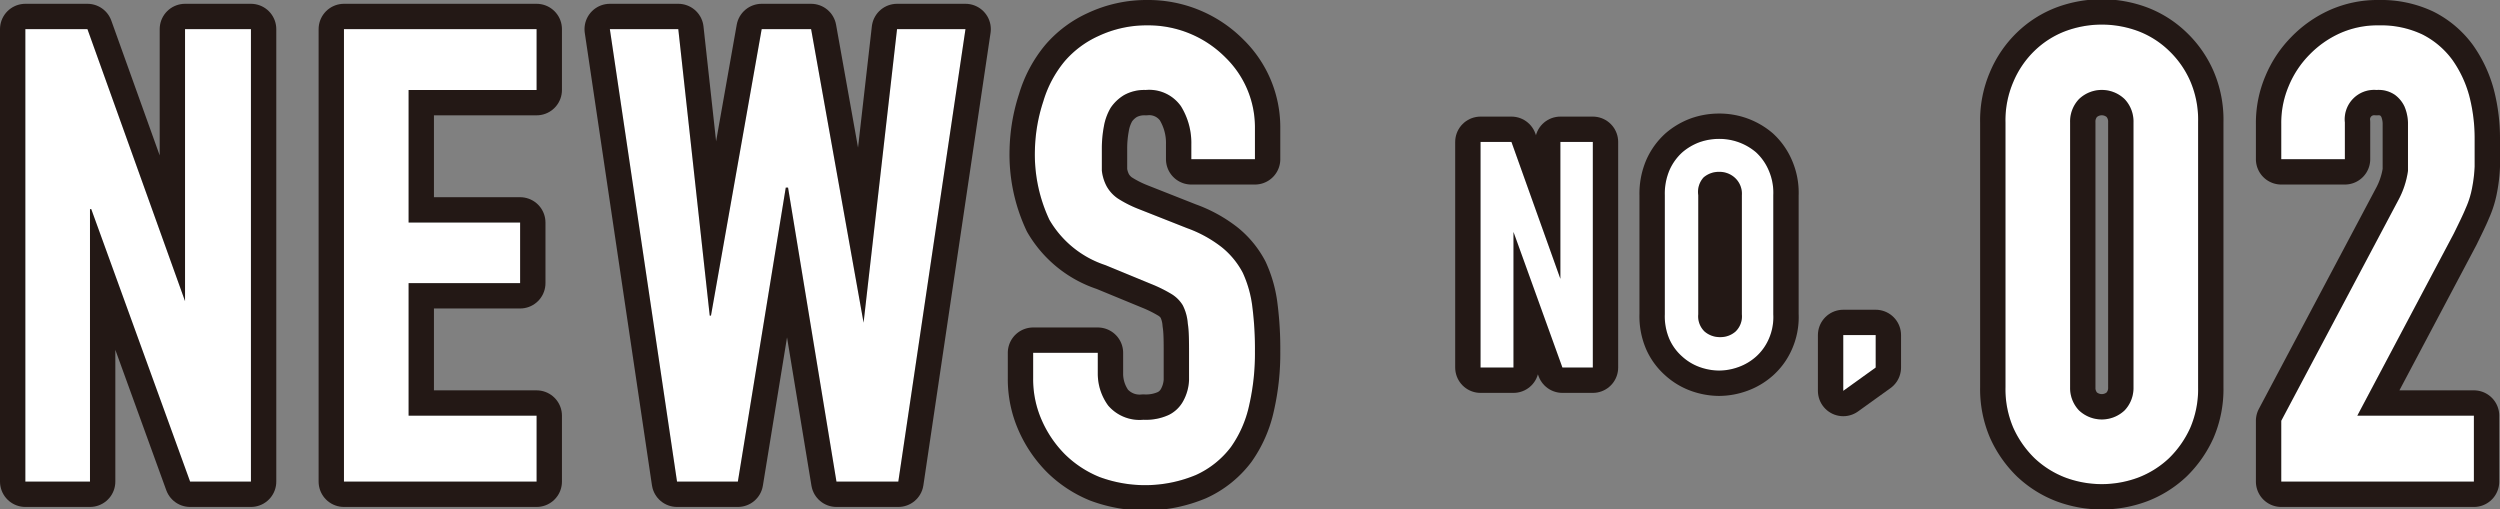
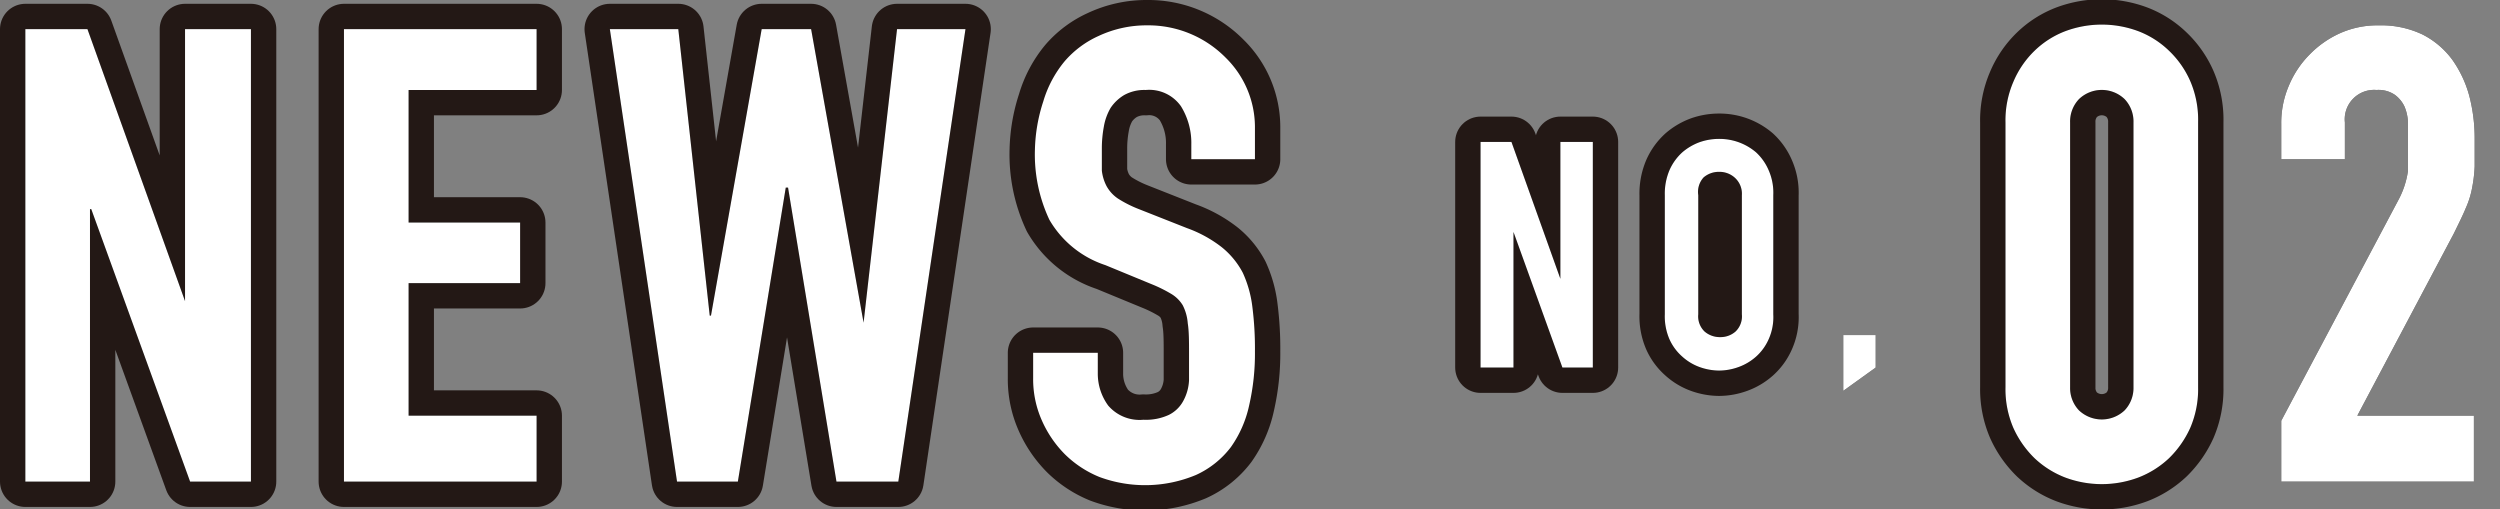
<svg xmlns="http://www.w3.org/2000/svg" viewBox="0 0 98.63 20.1">
  <rect x="0" y="0" width="98.63" height="20.1" fill="#808080" stroke="none" />
  <defs>
    <style>.cls-1{fill:none;stroke:#231815;stroke-linecap:round;stroke-linejoin:round;stroke-width:2px;}.cls-2{fill:#fff;}</style>
  </defs>
  <title>アセット 1</title>
  <g id="レイヤー_2" data-name="レイヤー 2">
    <g id="レイヤー_1-2" data-name="レイヤー 1">
      <path class="cls-1" d="M1,19V1.15H3.45L7.3,11.88h0V1.15H9.9V19H7.5L3.6,8.25H3.55V19Z" />
      <path class="cls-1" d="M13.57,19V1.15h7.6v2.4H16.12V8.78h4.4v2.39h-4.4V16.4h5.05V19Z" />
      <path class="cls-1" d="M38.09,1.15,35.44,19H33L31.09,7.4H31L29.11,19h-2.4L24.06,1.15h2.7L28,12.45h.05l2-11.3H32l2.07,11.58h0L35.39,1.15Z" />
      <path class="cls-1" d="M49.51,6.28H47V5.7a2.75,2.75,0,0,0-.41-1.51,1.53,1.53,0,0,0-1.39-.64,1.64,1.64,0,0,0-.85.2,1.69,1.69,0,0,0-.53.5,2.18,2.18,0,0,0-.27.74,4.74,4.74,0,0,0-.08.86c0,.35,0,.64,0,.88a1.73,1.73,0,0,0,.19.62,1.42,1.42,0,0,0,.44.48,4.61,4.61,0,0,0,.78.4L46.83,9a4.94,4.94,0,0,1,1.38.76,3.21,3.21,0,0,1,.82,1,4.51,4.51,0,0,1,.38,1.36,13,13,0,0,1,.1,1.74A9.14,9.14,0,0,1,49.28,16a4.47,4.47,0,0,1-.72,1.64,3.59,3.59,0,0,1-1.38,1.1,5.2,5.2,0,0,1-3.8.08,4.18,4.18,0,0,1-1.37-.9,4.42,4.42,0,0,1-.91-1.34,4,4,0,0,1-.34-1.66v-1h2.55v.81A2.13,2.13,0,0,0,43.72,16a1.63,1.63,0,0,0,1.39.56,2.16,2.16,0,0,0,1-.19,1.3,1.3,0,0,0,.56-.53,1.88,1.88,0,0,0,.24-.84c0-.33,0-.69,0-1.09s0-.85-.05-1.15a1.87,1.87,0,0,0-.2-.72,1.32,1.32,0,0,0-.46-.45,5.52,5.52,0,0,0-.77-.38l-1.82-.75a4,4,0,0,1-2.21-1.79,6.06,6.06,0,0,1-.57-2.78A6.56,6.56,0,0,1,41.16,4,4.47,4.47,0,0,1,42,2.42a3.85,3.85,0,0,1,1.34-1A4.45,4.45,0,0,1,45.26,1a4.29,4.29,0,0,1,3.1,1.28A3.84,3.84,0,0,1,49.51,5Z" />
      <path class="cls-1" d="M58.41,14.5V5.6h1.22L61.56,11h0V5.6h1.28v8.9h-1.2L59.71,9.15h0V14.5Z" />
      <path class="cls-1" d="M65.68,7.7a2.37,2.37,0,0,1,.19-1,2.08,2.08,0,0,1,.5-.69,2.22,2.22,0,0,1,.68-.4,2.31,2.31,0,0,1,.77-.13,2.22,2.22,0,0,1,1.46.53,2.06,2.06,0,0,1,.49.69,2.21,2.21,0,0,1,.19,1v4.7a2.13,2.13,0,0,1-.19,1,2,2,0,0,1-.49.67,2.11,2.11,0,0,1-.69.41,2.28,2.28,0,0,1-.77.14,2.32,2.32,0,0,1-.77-.14,2.06,2.06,0,0,1-.68-.41,2,2,0,0,1-.5-.67,2.28,2.28,0,0,1-.19-1ZM67,12.4a.83.83,0,0,0,.25.68.92.92,0,0,0,.61.22.9.9,0,0,0,.61-.22.83.83,0,0,0,.25-.68V7.7A.85.85,0,0,0,68.43,7a.9.9,0,0,0-.61-.22.92.92,0,0,0-.61.22A.85.85,0,0,0,67,7.7Z" />
-       <path class="cls-1" d="M72.72,15.42v-2.2H74V14.5Z" />
      <path class="cls-1" d="M79.12,4.83a3.84,3.84,0,0,1,.31-1.6A3.7,3.7,0,0,1,80.27,2a3.57,3.57,0,0,1,1.21-.77,4.12,4.12,0,0,1,2.88,0A3.57,3.57,0,0,1,85.57,2a3.7,3.7,0,0,1,.84,1.2,3.84,3.84,0,0,1,.31,1.6V15.28a3.87,3.87,0,0,1-.31,1.6,3.93,3.93,0,0,1-.84,1.2,3.7,3.7,0,0,1-1.21.76,4.12,4.12,0,0,1-2.88,0,3.7,3.7,0,0,1-1.21-.76,3.93,3.93,0,0,1-.84-1.2,3.87,3.87,0,0,1-.31-1.6Zm2.55,10.45a1.28,1.28,0,0,0,.35.91,1.31,1.31,0,0,0,1.8,0,1.28,1.28,0,0,0,.35-.91V4.83a1.28,1.28,0,0,0-.35-.92,1.3,1.3,0,0,0-1.8,0,1.28,1.28,0,0,0-.35.92Z" />
-       <path class="cls-1" d="M90,19v-2.4l4.6-8.67A3.47,3.47,0,0,0,95,6.74c0-.33,0-.73,0-1.21,0-.22,0-.45,0-.69a1.77,1.77,0,0,0-.14-.64,1.21,1.21,0,0,0-.38-.46,1.14,1.14,0,0,0-.72-.19,1.16,1.16,0,0,0-1.25,1.28V6.28H90V4.88a3.72,3.72,0,0,1,.3-1.5,3.84,3.84,0,0,1,.82-1.23,3.93,3.93,0,0,1,1.2-.84A3.63,3.63,0,0,1,93.85,1a3.8,3.8,0,0,1,1.72.36,3.33,3.33,0,0,1,1.18,1,4.48,4.48,0,0,1,.67,1.43,6.65,6.65,0,0,1,.21,1.7q0,.64,0,1.08a5.67,5.67,0,0,1-.1.84,3.52,3.52,0,0,1-.25.8c-.11.27-.27.59-.47,1L93,16.4h4.6V19Z" />
      <path d="M1,19V1.15H3.45L7.3,11.88h0V1.15H9.9V19H7.5L3.6,8.25H3.55V19Z" />
      <path d="M13.57,19V1.15h7.6v2.4H16.12V8.78h4.4v2.39h-4.4V16.4h5.05V19Z" />
      <path d="M38.09,1.15,35.44,19H33L31.09,7.4H31L29.11,19h-2.4L24.06,1.15h2.7L28,12.45h.05l2-11.3H32l2.07,11.58h0L35.39,1.15Z" />
-       <path d="M49.51,6.28H47V5.7a2.75,2.75,0,0,0-.41-1.51,1.53,1.53,0,0,0-1.39-.64,1.64,1.64,0,0,0-.85.2,1.69,1.69,0,0,0-.53.5,2.18,2.18,0,0,0-.27.74,4.74,4.74,0,0,0-.08.86c0,.35,0,.64,0,.88a1.73,1.73,0,0,0,.19.62,1.42,1.42,0,0,0,.44.48,4.61,4.61,0,0,0,.78.4L46.83,9a4.94,4.94,0,0,1,1.38.76,3.21,3.21,0,0,1,.82,1,4.51,4.51,0,0,1,.38,1.36,13,13,0,0,1,.1,1.74A9.14,9.14,0,0,1,49.28,16a4.47,4.47,0,0,1-.72,1.64,3.59,3.59,0,0,1-1.38,1.1,5.2,5.2,0,0,1-3.8.08,4.18,4.18,0,0,1-1.37-.9,4.42,4.42,0,0,1-.91-1.34,4,4,0,0,1-.34-1.66v-1h2.55v.81A2.13,2.13,0,0,0,43.72,16a1.63,1.63,0,0,0,1.39.56,2.16,2.16,0,0,0,1-.19,1.3,1.3,0,0,0,.56-.53,1.88,1.88,0,0,0,.24-.84c0-.33,0-.69,0-1.09s0-.85-.05-1.15a1.87,1.87,0,0,0-.2-.72,1.32,1.32,0,0,0-.46-.45,5.52,5.52,0,0,0-.77-.38l-1.82-.75a4,4,0,0,1-2.21-1.79,6.06,6.06,0,0,1-.57-2.78A6.56,6.56,0,0,1,41.16,4,4.47,4.47,0,0,1,42,2.42a3.85,3.85,0,0,1,1.34-1A4.45,4.45,0,0,1,45.26,1a4.29,4.29,0,0,1,3.1,1.28A3.84,3.84,0,0,1,49.51,5Z" />
      <path d="M58.41,14.5V5.6h1.22L61.56,11h0V5.6h1.28v8.9h-1.2L59.71,9.15h0V14.5Z" />
      <path d="M65.68,7.7a2.37,2.37,0,0,1,.19-1,2.08,2.08,0,0,1,.5-.69,2.22,2.22,0,0,1,.68-.4,2.31,2.31,0,0,1,.77-.13,2.22,2.22,0,0,1,1.46.53,2.06,2.06,0,0,1,.49.69,2.21,2.21,0,0,1,.19,1v4.7a2.13,2.13,0,0,1-.19,1,2,2,0,0,1-.49.67,2.11,2.11,0,0,1-.69.41,2.28,2.28,0,0,1-.77.14,2.32,2.32,0,0,1-.77-.14,2.06,2.06,0,0,1-.68-.41,2,2,0,0,1-.5-.67,2.28,2.28,0,0,1-.19-1ZM67,12.4a.83.83,0,0,0,.25.68.92.92,0,0,0,.61.22.9.9,0,0,0,.61-.22.83.83,0,0,0,.25-.68V7.7A.85.85,0,0,0,68.43,7a.9.9,0,0,0-.61-.22.92.92,0,0,0-.61.22A.85.85,0,0,0,67,7.7Z" />
      <path d="M72.72,15.42v-2.2H74V14.5Z" />
      <path d="M79.12,4.83a3.84,3.84,0,0,1,.31-1.6A3.7,3.7,0,0,1,80.27,2a3.57,3.57,0,0,1,1.21-.77,4.12,4.12,0,0,1,2.88,0A3.57,3.57,0,0,1,85.57,2a3.7,3.7,0,0,1,.84,1.2,3.84,3.84,0,0,1,.31,1.6V15.28a3.87,3.87,0,0,1-.31,1.6,3.93,3.93,0,0,1-.84,1.2,3.7,3.7,0,0,1-1.21.76,4.12,4.12,0,0,1-2.88,0,3.7,3.7,0,0,1-1.21-.76,3.93,3.93,0,0,1-.84-1.2,3.87,3.87,0,0,1-.31-1.6Zm2.55,10.45a1.28,1.28,0,0,0,.35.91,1.31,1.31,0,0,0,1.8,0,1.28,1.28,0,0,0,.35-.91V4.83a1.28,1.28,0,0,0-.35-.92,1.3,1.3,0,0,0-1.8,0,1.28,1.28,0,0,0-.35.92Z" />
      <path d="M90,19v-2.4l4.6-8.67A3.47,3.47,0,0,0,95,6.74c0-.33,0-.73,0-1.21,0-.22,0-.45,0-.69a1.77,1.77,0,0,0-.14-.64,1.21,1.21,0,0,0-.38-.46,1.14,1.14,0,0,0-.72-.19,1.16,1.16,0,0,0-1.25,1.28V6.28H90V4.88a3.72,3.72,0,0,1,.3-1.5,3.84,3.84,0,0,1,.82-1.23,3.93,3.93,0,0,1,1.2-.84A3.63,3.63,0,0,1,93.85,1a3.8,3.8,0,0,1,1.72.36,3.33,3.33,0,0,1,1.18,1,4.48,4.48,0,0,1,.67,1.43,6.65,6.65,0,0,1,.21,1.7q0,.64,0,1.08a5.67,5.67,0,0,1-.1.84,3.52,3.52,0,0,1-.25.8c-.11.27-.27.59-.47,1L93,16.4h4.6V19Z" />
      <path class="cls-2" d="M1,19V1.15H3.45L7.3,11.88h0V1.15H9.9V19H7.5L3.6,8.25H3.55V19Z" />
      <path class="cls-2" d="M13.57,19V1.15h7.6v2.4H16.12V8.78h4.4v2.39h-4.4V16.4h5.05V19Z" />
      <path class="cls-2" d="M38.09,1.15,35.44,19H33L31.09,7.4H31L29.11,19h-2.4L24.06,1.15h2.7L28,12.45h.05l2-11.3H32l2.07,11.58h0L35.39,1.15Z" />
      <path class="cls-2" d="M49.51,6.28H47V5.7a2.75,2.75,0,0,0-.41-1.51,1.53,1.53,0,0,0-1.39-.64,1.64,1.64,0,0,0-.85.2,1.69,1.69,0,0,0-.53.5,2.18,2.18,0,0,0-.27.74,4.74,4.74,0,0,0-.08.86c0,.35,0,.64,0,.88a1.73,1.73,0,0,0,.19.62,1.42,1.42,0,0,0,.44.48,4.61,4.61,0,0,0,.78.4L46.83,9a4.94,4.94,0,0,1,1.38.76,3.21,3.21,0,0,1,.82,1,4.51,4.51,0,0,1,.38,1.36,13,13,0,0,1,.1,1.74A9.14,9.14,0,0,1,49.28,16a4.47,4.47,0,0,1-.72,1.64,3.59,3.59,0,0,1-1.38,1.1,5.2,5.2,0,0,1-3.8.08,4.18,4.18,0,0,1-1.37-.9,4.42,4.42,0,0,1-.91-1.34,4,4,0,0,1-.34-1.66v-1h2.55v.81A2.13,2.13,0,0,0,43.72,16a1.63,1.63,0,0,0,1.39.56,2.16,2.16,0,0,0,1-.19,1.3,1.3,0,0,0,.56-.53,1.88,1.88,0,0,0,.24-.84c0-.33,0-.69,0-1.09s0-.85-.05-1.15a1.87,1.87,0,0,0-.2-.72,1.32,1.32,0,0,0-.46-.45,5.52,5.52,0,0,0-.77-.38l-1.82-.75a4,4,0,0,1-2.21-1.79,6.06,6.06,0,0,1-.57-2.78A6.56,6.56,0,0,1,41.16,4,4.47,4.47,0,0,1,42,2.42a3.85,3.85,0,0,1,1.34-1A4.45,4.45,0,0,1,45.26,1a4.29,4.29,0,0,1,3.1,1.28A3.84,3.84,0,0,1,49.51,5Z" />
      <path class="cls-2" d="M58.41,14.5V5.6h1.22L61.56,11h0V5.6h1.28v8.9h-1.2L59.71,9.15h0V14.5Z" />
      <path class="cls-2" d="M65.68,7.7a2.37,2.37,0,0,1,.19-1,2.08,2.08,0,0,1,.5-.69,2.22,2.22,0,0,1,.68-.4,2.31,2.31,0,0,1,.77-.13,2.22,2.22,0,0,1,1.46.53,2.06,2.06,0,0,1,.49.69,2.21,2.21,0,0,1,.19,1v4.7a2.13,2.13,0,0,1-.19,1,2,2,0,0,1-.49.67,2.11,2.11,0,0,1-.69.41,2.28,2.28,0,0,1-.77.14,2.32,2.32,0,0,1-.77-.14,2.06,2.06,0,0,1-.68-.41,2,2,0,0,1-.5-.67,2.28,2.28,0,0,1-.19-1ZM67,12.4a.83.83,0,0,0,.25.68.92.92,0,0,0,.61.22.9.9,0,0,0,.61-.22.83.83,0,0,0,.25-.68V7.7A.85.85,0,0,0,68.43,7a.9.9,0,0,0-.61-.22.92.92,0,0,0-.61.22A.85.85,0,0,0,67,7.7Z" />
      <path class="cls-2" d="M72.72,15.42v-2.2H74V14.5Z" />
      <path class="cls-2" d="M79.12,4.83a3.84,3.84,0,0,1,.31-1.6A3.7,3.7,0,0,1,80.27,2a3.57,3.57,0,0,1,1.21-.77,4.12,4.12,0,0,1,2.88,0A3.57,3.57,0,0,1,85.57,2a3.7,3.7,0,0,1,.84,1.2,3.84,3.84,0,0,1,.31,1.6V15.28a3.87,3.87,0,0,1-.31,1.6,3.93,3.93,0,0,1-.84,1.2,3.7,3.7,0,0,1-1.21.76,4.12,4.12,0,0,1-2.88,0,3.7,3.7,0,0,1-1.21-.76,3.93,3.93,0,0,1-.84-1.2,3.87,3.87,0,0,1-.31-1.6Zm2.55,10.45a1.28,1.28,0,0,0,.35.91,1.31,1.31,0,0,0,1.8,0,1.28,1.28,0,0,0,.35-.91V4.83a1.28,1.28,0,0,0-.35-.92,1.3,1.3,0,0,0-1.8,0,1.28,1.28,0,0,0-.35.92Z" />
      <path class="cls-2" d="M90,19v-2.4l4.6-8.67A3.47,3.47,0,0,0,95,6.74c0-.33,0-.73,0-1.21,0-.22,0-.45,0-.69a1.77,1.77,0,0,0-.14-.64,1.21,1.21,0,0,0-.38-.46,1.14,1.14,0,0,0-.72-.19,1.16,1.16,0,0,0-1.25,1.28V6.28H90V4.88a3.72,3.72,0,0,1,.3-1.5,3.84,3.84,0,0,1,.82-1.23,3.93,3.93,0,0,1,1.2-.84A3.63,3.63,0,0,1,93.85,1a3.8,3.8,0,0,1,1.72.36,3.33,3.33,0,0,1,1.18,1,4.48,4.48,0,0,1,.67,1.43,6.65,6.65,0,0,1,.21,1.7q0,.64,0,1.08a5.67,5.67,0,0,1-.1.84,3.52,3.52,0,0,1-.25.8c-.11.27-.27.59-.47,1L93,16.4h4.6V19Z" />
    </g>
  </g>
</svg>